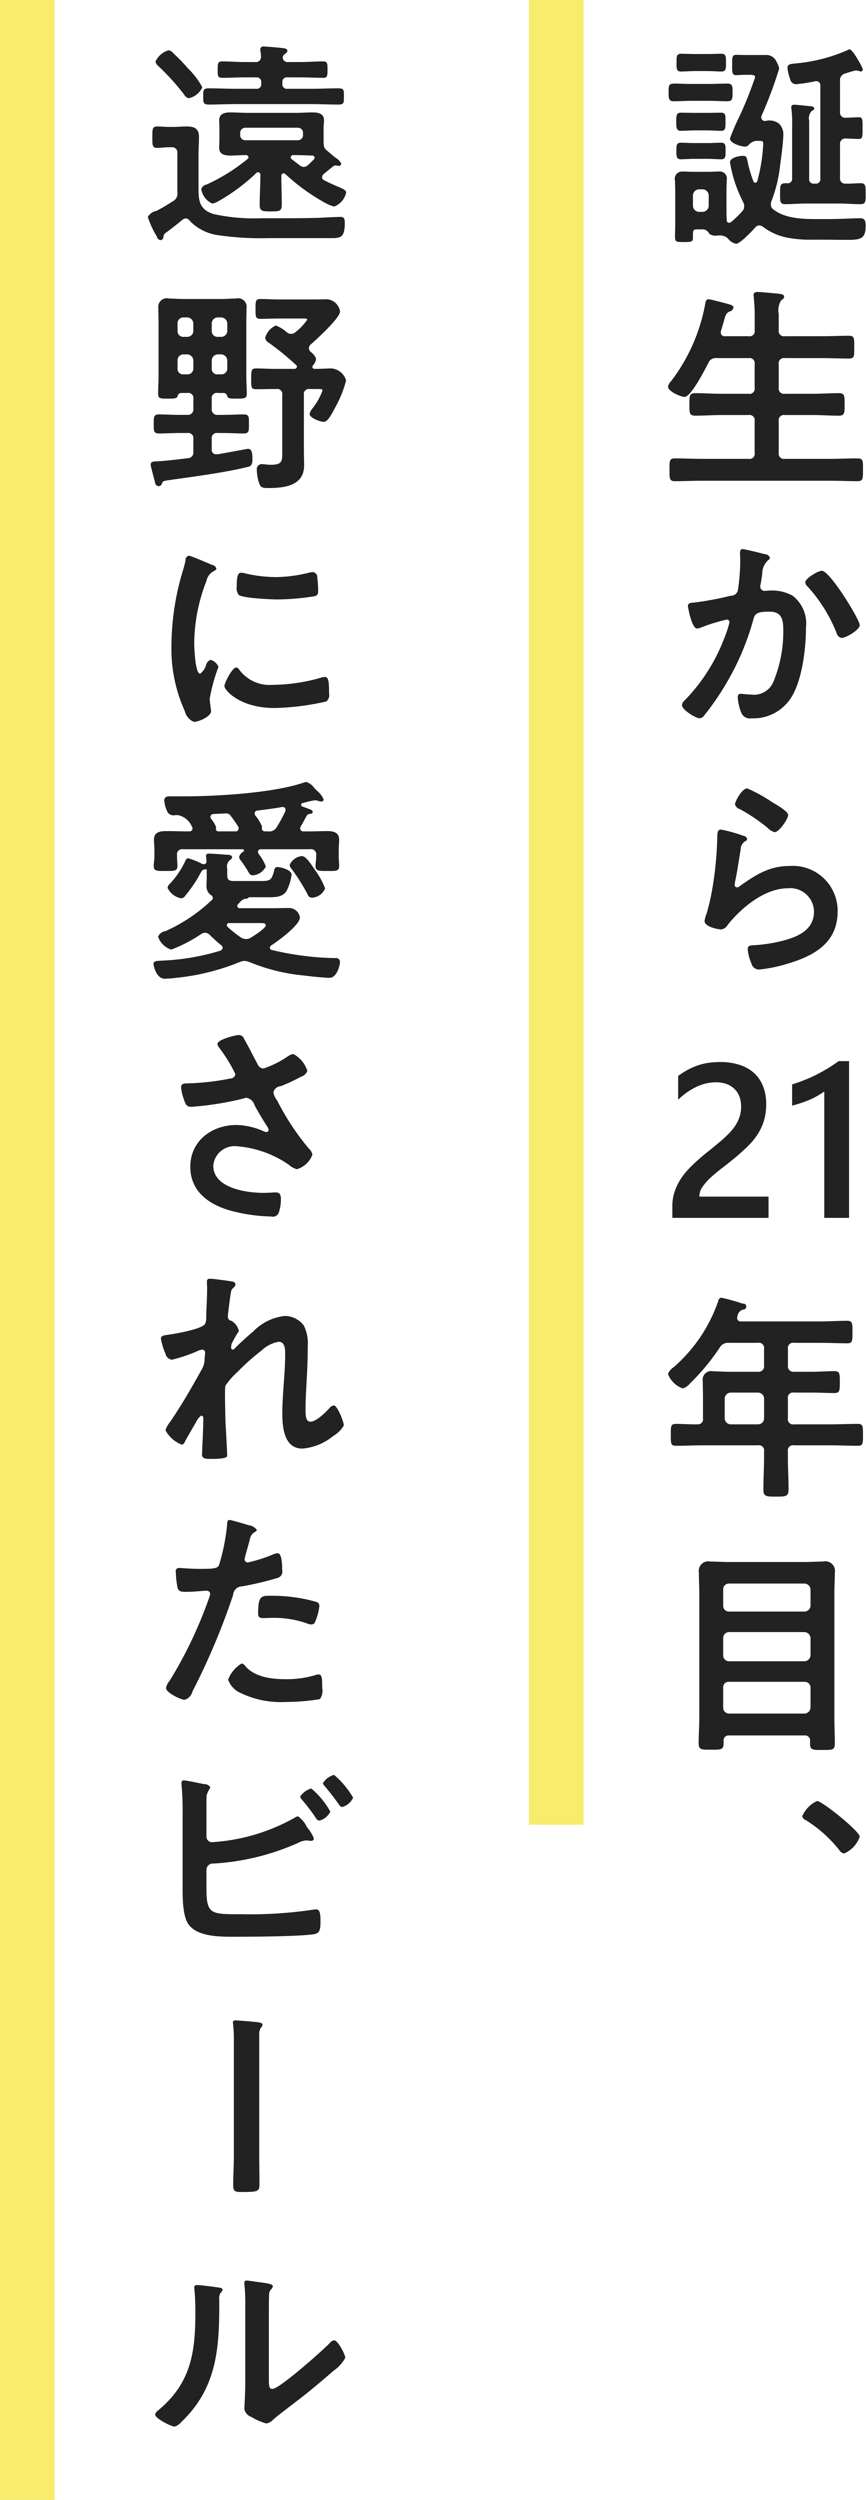
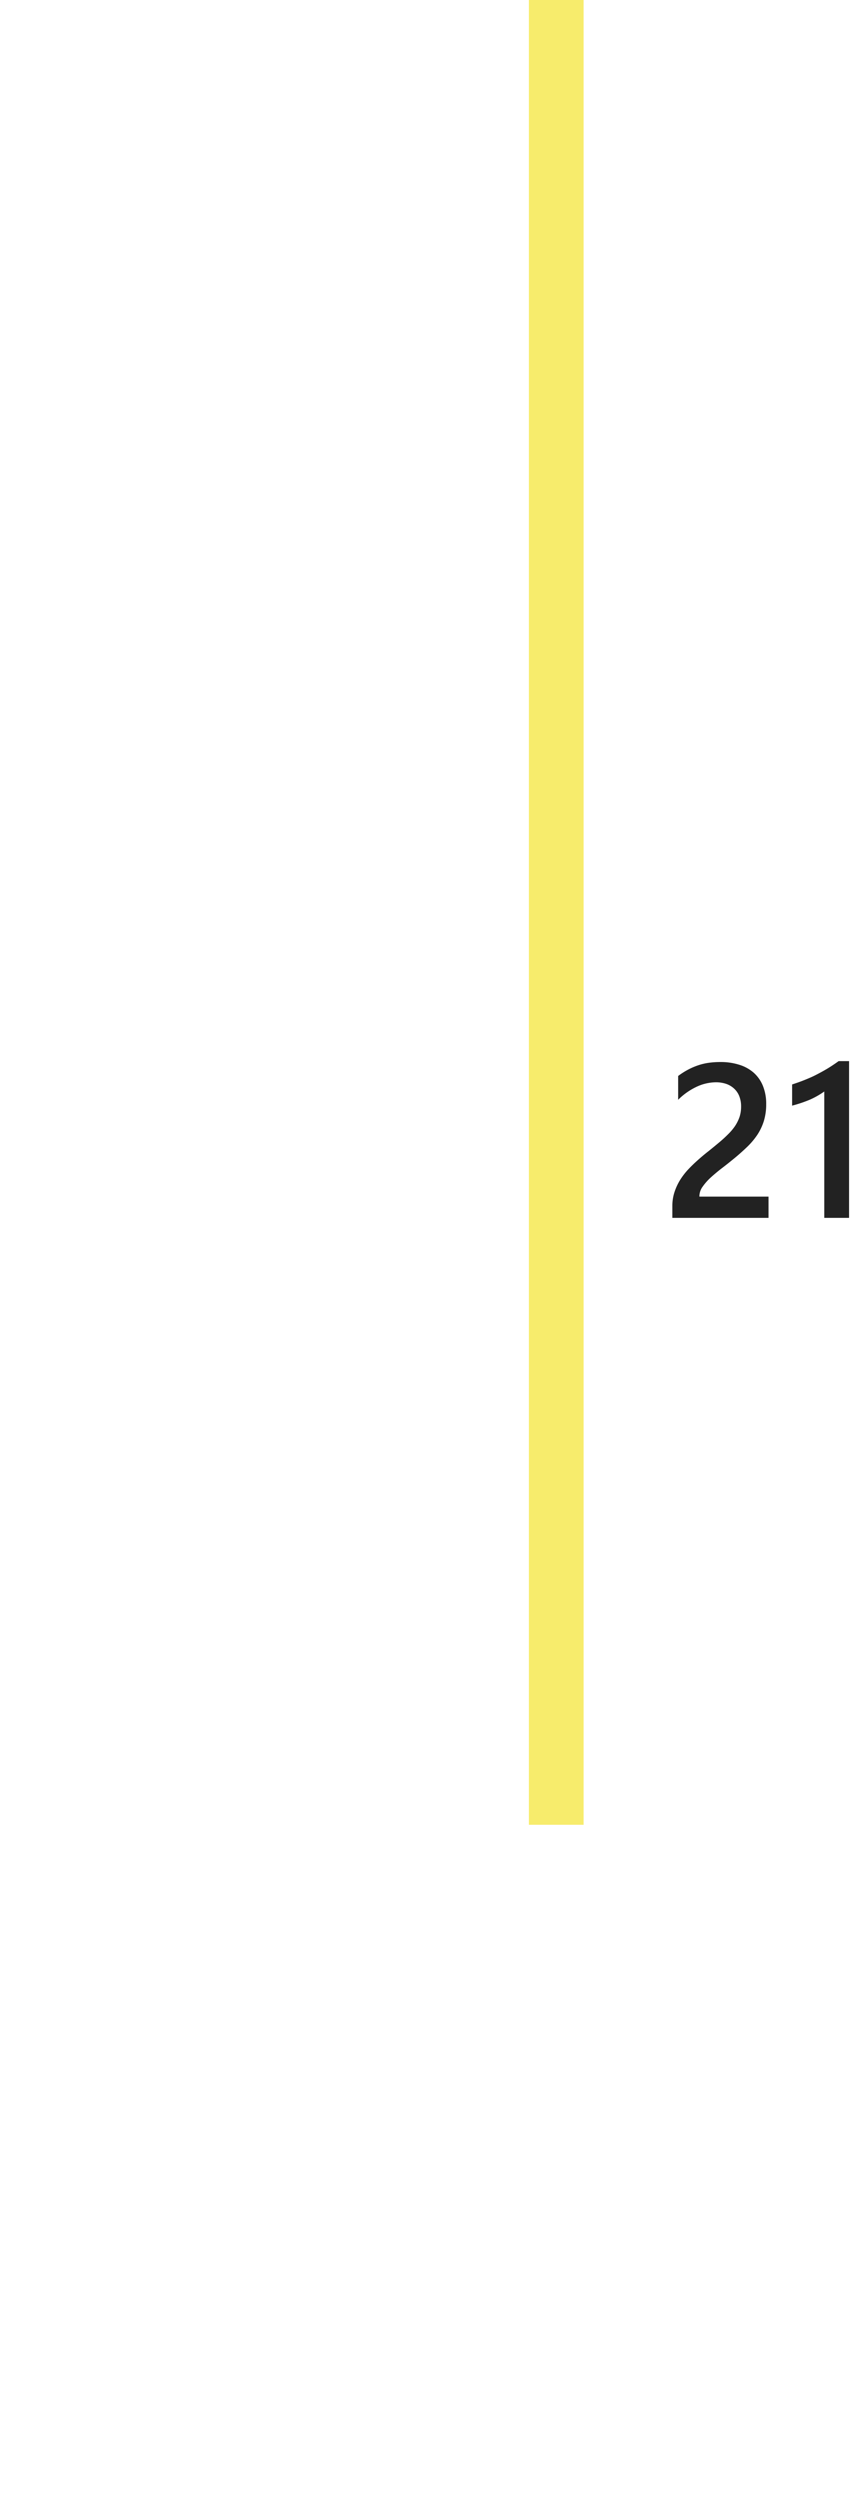
<svg xmlns="http://www.w3.org/2000/svg" viewBox="0 0 94.969 274">
  <defs>
    <style>.cls-1{fill:#f7ec6c;}.cls-2{fill:#222;fill-rule:evenodd;}</style>
  </defs>
  <g>
-     <rect class="cls-1" width="6" height="274" />
-     <path class="cls-2" d="M471.185,6429.56a8.564,8.564,0,0,0-1.585-2.08,17.942,17.942,0,0,0-1.56-1.61,0.887,0.887,0,0,0-.552-0.36,2.264,2.264,0,0,0-1.44,1.25,0.914,0.914,0,0,0,.312.48,25.387,25.387,0,0,1,2.856,3.16,0.709,0.709,0,0,0,.48.36A2.055,2.055,0,0,0,471.185,6429.56Zm-3.409,6.58a0.58,0.58,0,0,1,.672.67v4.27a0.933,0.933,0,0,1-.552,1.01,18.6,18.6,0,0,1-1.752,1.03,1.393,1.393,0,0,0-.936.65,9.866,9.866,0,0,0,.984,2.14,0.508,0.508,0,0,0,.408.41,0.331,0.331,0,0,0,.312-0.29,0.676,0.676,0,0,1,.36-0.58c0.6-.43,1.176-0.91,1.776-1.39a0.587,0.587,0,0,1,.336-0.12,0.493,0.493,0,0,1,.384.22,5.314,5.314,0,0,0,3.241,1.63,32.41,32.41,0,0,0,5.472.31h6.913c0.984,0,1.416-.12,1.416-1.63,0-.41-0.024-0.7-0.48-0.7-0.192,0-1.848.07-2.208,0.1-1.728.05-3.481,0.05-5.209,0.05h-1.3a20.443,20.443,0,0,1-5.184-.46c-1.68-.5-1.656-1.66-1.656-2.98v-3.5c0-.67.048-1.32,0.048-1.99,0-.91-0.528-1.13-1.345-1.13-0.48,0-.96.05-1.44,0.05h-0.576c-0.408,0-.816-0.05-1.2-0.05-0.576,0-.552.31-0.552,1.18s-0.024,1.17.552,1.17c0.384,0,.792-0.07,1.2-0.07h0.312Zm12.265-9.98a0.433,0.433,0,0,1,.192-0.24,0.509,0.509,0,0,0,.288-0.34c0-.26-0.36-0.29-0.552-0.31-0.36-.05-1.728-0.17-2.016-0.17a0.328,0.328,0,0,0-.408.34,0.723,0.723,0,0,0,.024.21,3.665,3.665,0,0,1,.048.51,0.56,0.56,0,0,1-.648.64h-1.1c-0.84,0-1.656-.07-2.5-0.07-0.48,0-.5.22-0.5,0.91,0,0.72.024,0.89,0.5,0.89,0.84,0,1.656-.05,2.5-0.05h1.224a0.5,0.5,0,0,1,.552.58v0.1a0.483,0.483,0,0,1-.552.57h-2.256c-0.984,0-1.944-.05-2.928-0.05-0.624,0-.624.2-0.624,0.89s0,0.89.624,0.89c0.984,0,1.944-.05,2.928-0.05h8.353c0.96,0,1.944.05,2.9,0.05,0.648,0,.624-0.19.624-0.89s0.024-.89-0.624-0.89c-0.96,0-1.944.05-2.9,0.05h-2.665a0.483,0.483,0,0,1-.552-0.57v-0.1a0.486,0.486,0,0,1,.552-0.58h1.392c0.841,0,1.681.05,2.5,0.05,0.48,0,.5-0.17.5-0.89,0-.69,0-0.91-0.5-0.91-0.84,0-1.656.07-2.5,0.07h-1.272a0.563,0.563,0,0,1-.648-0.45A0.554,0.554,0,0,1,480.041,6426.16Zm-4.7,8.42a0.556,0.556,0,0,1,.576-0.58h5.737a0.556,0.556,0,0,1,.576.58v0.22a0.553,0.553,0,0,1-.576.57h-5.737a0.553,0.553,0,0,1-.576-0.57v-0.22Zm8.089,2.88c-0.216.22-.432,0.43-0.672,0.65a0.749,0.749,0,0,1-.432.19,0.859,0.859,0,0,1-.409-0.14l-0.936-.72a0.273,0.273,0,0,1-.1-0.22,0.248,0.248,0,0,1,.264-0.22h0.24c0.6,0,1.225.03,1.849,0.05A0.239,0.239,0,0,1,483.426,6437.46Zm-5.881,1.9c0,1-.072,2.04-0.072,3.07,0,0.72.264,0.74,1.224,0.74,0.984,0,1.2-.02,1.2-0.79,0-1.01-.048-2.04-0.048-3.07a0.27,0.27,0,0,1,.24-0.31,0.34,0.34,0,0,1,.216.09,21.625,21.625,0,0,0,4.057,2.98,5.088,5.088,0,0,0,1.272.57,2.1,2.1,0,0,0,1.32-1.53c0-.27-0.288-0.39-0.936-0.67-0.36-.15-0.84-0.36-1.464-0.68a0.385,0.385,0,0,1-.24-0.33,0.476,0.476,0,0,1,.192-0.36c0.312-.27.648-0.53,0.96-0.79a0.5,0.5,0,0,1,.312-0.15c0.072,0,.168.03,0.24,0.03a0.21,0.21,0,0,0,.12.02,0.279,0.279,0,0,0,.288-0.24,1.549,1.549,0,0,0-.624-0.65c-0.336-.24-0.624-0.53-0.96-0.79a0.844,0.844,0,0,1-.336-0.58,5.27,5.27,0,0,1-.024-0.62v-1.22c0-.39.048-0.63,0.048-0.89,0-.77-0.672-0.87-1.272-0.87-0.624,0-1.249.05-1.873,0.05h-5.208c-0.624,0-1.272-.05-1.92-0.05-0.6,0-1.224.12-1.224,0.87,0,0.26.024,0.5,0.024,0.89v1.22c0,0.38-.024.62-0.024,0.89,0,0.77.648,0.86,1.248,0.86,0.552,0,1.128-.05,1.68-0.05a0.28,0.28,0,0,1,.288.22,0.3,0.3,0,0,1-.12.22,20.6,20.6,0,0,1-4.464,2.78,0.78,0.78,0,0,0-.6.5,2.11,2.11,0,0,0,1.2,1.59,1.842,1.842,0,0,0,.7-0.27,20.5,20.5,0,0,0,4.128-3.07,0.235,0.235,0,0,1,.216-0.09,0.26,0.26,0,0,1,.24.31v0.17Zm5.545,19.22a0.516,0.516,0,0,1,0-.84c0.624-.55,3.192-2.88,3.192-3.6a1.565,1.565,0,0,0-1.392-1.34c-0.48,0-.936.02-1.392,0.02h-3.865c-0.7,0-1.488-.05-2.088-0.05-0.528,0-.528.26-0.528,1.11,0,0.81,0,1.07.528,1.07,0.48,0,1.344-.04,2.088-0.04h2.641c0.168,0,.408-0.03.408,0.14a5.757,5.757,0,0,1-1.249,1.32,0.721,0.721,0,0,1-.984.05,3.827,3.827,0,0,0-1.2-.74,2.038,2.038,0,0,0-1.176,1.36,0.761,0.761,0,0,0,.408.53,30.514,30.514,0,0,1,2.976,2.43,0.207,0.207,0,0,1,.1.19,0.264,0.264,0,0,1-.264.24h-2.184c-0.672,0-1.368-.05-2.04-0.05-0.528,0-.528.26-0.528,1.15s-0.024,1.13.528,1.13c0.672,0,1.368-.02,2.04-0.02h0.168a0.56,0.56,0,0,1,.672.64v6.1c0,1.1.072,1.56-1.248,1.56a5.756,5.756,0,0,1-.7-0.05,2.322,2.322,0,0,0-.384-0.02,0.558,0.558,0,0,0-.456.65,4.8,4.8,0,0,0,.216,1.32c0.168,0.57.336,0.65,1.032,0.65,1.728,0,3.937-.22,3.937-2.48,0-.57-0.024-1.15-0.024-1.73v-6a0.552,0.552,0,0,1,.648-0.64h0.984c0.12,0,.408-0.03.408,0.16a6.948,6.948,0,0,1-1.128,2,1.276,1.276,0,0,0-.288.57c0,0.43,1.176.87,1.56,0.87,0.456,0,.912-0.94,1.344-1.76a12.016,12.016,0,0,0,1.1-2.78,1.829,1.829,0,0,0-1.608-1.32c-0.48,0-1.176.05-1.848,0.05a0.225,0.225,0,0,1-.168-0.39,1.311,1.311,0,0,0,.336-0.72A1.7,1.7,0,0,0,483.09,6458.58Zm-10.873.94a0.678,0.678,0,0,1,.672-0.68h0.36a0.694,0.694,0,0,1,.672.68v0.86a0.637,0.637,0,0,1-.672.65h-0.36a0.6,0.6,0,0,1-.672-0.65v-0.86Zm-2.689-.68a0.7,0.7,0,0,1,.673.68v0.86a0.638,0.638,0,0,1-.673.65H469.12a0.594,0.594,0,0,1-.648-0.65v-0.86a0.643,0.643,0,0,1,.648-0.68h0.408Zm3.361-1.92a0.625,0.625,0,0,1-.672-0.67v-0.79a0.669,0.669,0,0,1,.672-0.67h0.36a0.685,0.685,0,0,1,.672.67v0.79a0.665,0.665,0,0,1-.672.67h-0.36Zm-2.688-.67a0.667,0.667,0,0,1-.673.67H469.12a0.619,0.619,0,0,1-.648-0.67v-0.79a0.635,0.635,0,0,1,.648-0.67h0.408a0.687,0.687,0,0,1,.673.67v0.79Zm-0.673,6.82a0.57,0.57,0,0,1,.673.67v1.06a0.6,0.6,0,0,1-.673.67H468.64c-0.744,0-1.488-.05-2.232-0.05-0.576,0-.552.36-0.552,1.06s-0.024,1.03.576,1.03c0.744,0,1.464-.05,2.208-0.05h0.888a0.57,0.57,0,0,1,.673.67v1.37a0.618,0.618,0,0,1-.625.72c-0.936.12-2.376,0.29-3.288,0.34-0.312.02-.768-0.03-0.768,0.36,0,0.19.408,1.65,0.48,1.94a0.441,0.441,0,0,0,.408.43,0.361,0.361,0,0,0,.336-0.26c0.12-.31.144-0.31,0.816-0.41,2.641-.38,5.929-0.79,8.5-1.42,0.456-.09.624-0.21,0.624-0.91,0-.55-0.048-1.1-0.48-1.1-0.072,0-2.976.55-3.36,0.6H472.7a0.487,0.487,0,0,1-.48-0.58v-1.08a0.569,0.569,0,0,1,.672-0.67h0.624c0.744,0,1.464.05,2.184,0.05,0.624,0,.6-0.29.6-1.03,0-.72.048-1.06-0.552-1.06-0.744,0-1.488.05-2.232,0.05h-0.624a0.6,0.6,0,0,1-.672-0.67v-1.06a0.569,0.569,0,0,1,.672-0.67h0.624a0.427,0.427,0,0,1,.408.36c0.072,0.24.264,0.26,1.008,0.26,0.84,0,1.128,0,1.128-.53,0-.64-0.048-1.32-0.048-1.96v-5.91c0-.5.024-1.03,0.024-1.53a0.935,0.935,0,0,0-1.176-1.04c-0.5,0-1.008.05-1.512,0.05h-4.273c-0.528,0-1.032-.05-1.536-0.05a0.935,0.935,0,0,0-1.176,1.01c0,0.53.024,1.03,0.024,1.56v5.93c0,0.65-.048,1.3-0.048,1.94,0,0.56.288,0.53,1.128,0.53,0.7,0,.912-0.02,1.008-0.26a0.409,0.409,0,0,1,.408-0.36h0.648Zm5.377,30.09c-0.456,0-1.3,1.71-1.3,2.04,0,0.39,1.608,2.4,5.5,2.4a27.915,27.915,0,0,0,5.689-.72,0.918,0.918,0,0,0,.288-0.88c0-1.23-.048-1.8-0.432-1.8a1.644,1.644,0,0,0-.5.09,19.651,19.651,0,0,1-5.281.77,4.117,4.117,0,0,1-3.648-1.68A0.417,0.417,0,0,0,474.905,6493.16Zm0.552-10.39c-0.384,0-.5.36-0.5,1.51a1.17,1.17,0,0,0,.24.94c0.5,0.34,3.456.48,4.2,0.48a26.892,26.892,0,0,0,4.033-.34c0.456-.09.456-0.28,0.456-0.79a11.661,11.661,0,0,0-.1-1.29,0.54,0.54,0,0,0-.48-0.58,2.708,2.708,0,0,0-.432.07,15.6,15.6,0,0,1-3.649.48,15.125,15.125,0,0,1-3.144-.36A3.024,3.024,0,0,0,475.457,6482.77Zm-5.761-1.87a0.508,0.508,0,0,0-.36.53,11.039,11.039,0,0,1-.312,1.2,28.69,28.69,0,0,0-1.224,7.94,16.537,16.537,0,0,0,1.464,7.37,1.651,1.651,0,0,0,1.008,1.18c0.5,0,1.873-.58,1.873-1.18a2.079,2.079,0,0,0-.048-0.36c-0.024-.22-0.1-0.77-0.1-1.01a18.476,18.476,0,0,1,.96-3.48,1.328,1.328,0,0,0-.864-0.77,0.79,0.79,0,0,0-.5.58,1.88,1.88,0,0,1-.648.94c-0.553,0-.648-2.91-0.648-3.36a19.081,19.081,0,0,1,1.344-6.82,1.522,1.522,0,0,1,.744-1.03c0.24-.15.336-0.17,0.336-0.31a0.57,0.57,0,0,0-.48-0.41C471.905,6481.76,469.889,6480.9,469.7,6480.9Zm14.954,36.48a8.35,8.35,0,0,0-1.032-1.92c-0.576-.84-1.08-1.63-1.512-1.63a1.606,1.606,0,0,0-1.345.98,0.8,0.8,0,0,0,.216.43,20.6,20.6,0,0,1,1.753,2.79,0.519,0.519,0,0,0,.48.36A1.639,1.639,0,0,0,484.65,6517.38Zm-9.217,5.38a12.588,12.588,0,0,1-1.464-1.16,0.359,0.359,0,0,1-.1-0.19,0.241,0.241,0,0,1,.288-0.24h2.952c0.72,0,1.032-.02,1.032.24,0,0.34-1.344,1.18-1.656,1.37a0.987,0.987,0,0,1-.528.14A1.107,1.107,0,0,1,475.433,6522.76Zm2.976-4.42c0.792,0,1.656,0,2.064-.79a5.441,5.441,0,0,0,.5-1.68c0-.55-1.224-0.84-1.536-0.84a0.333,0.333,0,0,0-.36.33c-0.288,1.06-.384,1.2-1.416,1.2h-2.688c-0.672,0-1.056.05-1.056-.64v-0.72a0.88,0.88,0,0,1,.336-0.96,0.379,0.379,0,0,0,.192-0.27c0-.29-0.408-0.29-0.648-0.29-0.36-.04-1.56-0.12-1.872-0.12-0.192,0-.336.03-0.336,0.24,0,0.1.048,0.46,0.048,0.58a0.284,0.284,0,0,1-.288.34,0.382,0.382,0,0,1-.168-0.03,8.162,8.162,0,0,0-1.537-.62,0.33,0.33,0,0,0-.288.21,9.452,9.452,0,0,1-1.7,2.55,0.778,0.778,0,0,0-.288.48,2.106,2.106,0,0,0,1.488,1.15,0.58,0.58,0,0,0,.456-0.29,15.12,15.12,0,0,0,1.345-1.89c0.48-.84.48-0.92,0.672-0.96a1.837,1.837,0,0,0,.216-0.05c0.072,0,.12.02,0.12,0.09v0.82c0,0.29-.024.6-0.024,0.91a1.145,1.145,0,0,0,.456.99,0.427,0.427,0,0,1,.24.33,0.261,0.261,0,0,1-.1.22,17.876,17.876,0,0,1-5.113,3.43,0.982,0.982,0,0,0-.792.62,2.3,2.3,0,0,0,1.44,1.4,15.8,15.8,0,0,0,3.289-1.71,0.943,0.943,0,0,1,.432-0.14,0.814,0.814,0,0,1,.528.26c0.408,0.41.768,0.72,1.224,1.11a0.349,0.349,0,0,1,.168.28,0.372,0.372,0,0,1-.264.32,25.389,25.389,0,0,1-6.241,1.08c-0.7.04-1.08,0.02-1.08,0.38,0,0.14.288,1.61,1.224,1.61a11.307,11.307,0,0,0,1.3-.1,25.137,25.137,0,0,0,6.937-1.73,1.444,1.444,0,0,1,.528-0.12,1.743,1.743,0,0,1,.6.15,20.569,20.569,0,0,0,5.833,1.44c0.672,0.09,2.3.26,2.9,0.26,0.792,0,1.128-1.39,1.128-1.7a0.432,0.432,0,0,0-.528-0.46,31.943,31.943,0,0,1-6.937-.89,0.23,0.23,0,0,1-.216-0.24,0.292,0.292,0,0,1,.144-0.26c0.7-.46,3.145-2.21,3.145-3.07a1.209,1.209,0,0,0-1.273-1.03c-0.6,0-1.224.02-1.848,0.02h-3.456a0.252,0.252,0,0,1-.288-0.24,0.275,0.275,0,0,1,.072-0.19l0.144-.15a1.388,1.388,0,0,1,.6-0.45,0.475,0.475,0,0,0,.384-0.1,0.164,0.164,0,0,1,.144-0.07h2.04Zm-5.4-7.22a0.276,0.276,0,0,1-.336-0.27c0-.09.024-0.12,0.024-0.19a3.166,3.166,0,0,0-.528-0.89,0.41,0.41,0,0,1-.1-0.24,0.327,0.327,0,0,1,.336-0.31l1.44-.07a0.6,0.6,0,0,1,.48.31c0.288,0.36.528,0.74,0.768,1.1a0.438,0.438,0,0,1,.072.24,0.338,0.338,0,0,1-.408.32h-1.752Zm6.984-2.67a0.289,0.289,0,0,1,.312.31,0.418,0.418,0,0,1-.024.17,15.713,15.713,0,0,1-.912,1.68,0.941,0.941,0,0,1-.984.51h-0.336a0.316,0.316,0,0,1-.336-0.32c0-.07.024-0.16,0.024-0.19a4.253,4.253,0,0,0-.72-1.2,0.472,0.472,0,0,1-.1-0.26,0.321,0.321,0,0,1,.336-0.31c0.888-.12,1.776-0.22,2.664-0.39h0.072Zm-10.345,2.67c-0.816,0-1.608-.03-2.424-0.03-0.672,0-1.344.1-1.344,0.94,0,0.36.048,0.74,0.048,1.1v0.77c0,0.31-.072.72-0.072,1.01,0,0.6.408,0.55,1.3,0.55,0.864,0,1.3.05,1.3-.55,0-.31-0.048-0.67-0.048-1.01v-0.17a0.566,0.566,0,0,1,.672-0.65h6.5c0.1,0,.168.03,0.168,0.12a0.174,0.174,0,0,1-.072.15,0.9,0.9,0,0,0-.456.57,0.545,0.545,0,0,0,.144.34,13.568,13.568,0,0,1,.936,1.42,0.489,0.489,0,0,0,.432.26,1.747,1.747,0,0,0,1.416-.96,4.725,4.725,0,0,0-.792-1.39,0.559,0.559,0,0,1-.072-0.22,0.3,0.3,0,0,1,.36-0.29h5.353a0.566,0.566,0,0,1,.672.65v0.17c0,0.34-.072.7-0.072,1.03,0,0.58.48,0.53,1.32,0.53,0.888,0,1.272.05,1.272-.55,0-.34-0.048-0.67-0.048-1.01v-0.77c0-.36.048-0.74,0.048-1.1,0-.79-0.624-0.94-1.272-0.94-0.864,0-1.728.05-2.592,0.03a0.339,0.339,0,0,1-.409-0.32,0.493,0.493,0,0,1,.073-0.24c0.24-.4.408-0.74,0.624-1.12a0.435,0.435,0,0,1,.408-0.24c0.144-.03.264-0.05,0.264-0.22,0-.19-0.144-0.22-0.792-0.46-0.1-.04-0.216-0.07-0.36-0.14a0.19,0.19,0,0,1-.121-0.19,0.177,0.177,0,0,1,.169-0.17,11.372,11.372,0,0,1,1.368-.31,1.5,1.5,0,0,1,.408.09,0.851,0.851,0,0,0,.288.05,0.237,0.237,0,0,0,.24-0.24,2.5,2.5,0,0,0-.72-0.94l-0.264-.26a1.846,1.846,0,0,0-.888-0.7,1.319,1.319,0,0,0-.36.08c-3.337,1.13-9.5,1.49-13.082,1.49h-1.32c-0.36,0-.84-0.05-0.84.45a3.214,3.214,0,0,0,.384,1.32,0.788,0.788,0,0,0,.84.29h0.288a2.128,2.128,0,0,1,1.512,1.25,0.328,0.328,0,0,1-.312.53h-0.072Zm5.521,22.32c-0.336,0-2.328.5-2.328,0.98a0.792,0.792,0,0,0,.168.38,16.458,16.458,0,0,1,1.8,2.93,0.568,0.568,0,0,1-.576.48,26.54,26.54,0,0,1-4.8.53c-0.312.02-.576,0.05-0.576,0.43a4.594,4.594,0,0,0,.288,1.27c0.216,0.68.336,0.87,0.865,0.87a34,34,0,0,0,5.688-.91,1.2,1.2,0,0,1,.312-0.08,1.136,1.136,0,0,1,.912.84c0.48,0.87.864,1.52,1.392,2.33a0.974,0.974,0,0,1,.144.36,0.241,0.241,0,0,1-.264.22,0.978,0.978,0,0,1-.264-0.07,7.591,7.591,0,0,0-3-.7c-2.688,0-5.065,1.73-5.065,4.58s2.257,4.28,4.753,4.9a18.492,18.492,0,0,0,4.128.55,0.68,0.68,0,0,0,.816-0.41,4.39,4.39,0,0,0,.24-1.46c0-.43-0.072-0.77-0.552-0.77-0.312,0-.792.05-1.344,0.05-1.848,0-5.52-.5-5.52-2.98a2.337,2.337,0,0,1,2.568-2.13,11.593,11.593,0,0,1,5.688,2.01,2.25,2.25,0,0,0,.912.51,2.612,2.612,0,0,0,1.7-1.59,1.134,1.134,0,0,0-.384-0.67,27.378,27.378,0,0,1-3.481-5.28,1.856,1.856,0,0,1-.408-0.91,0.881,0.881,0,0,1,.792-0.65,17.942,17.942,0,0,0,2.209-1.03,1.122,1.122,0,0,0,.72-0.63,3.15,3.15,0,0,0-1.537-1.87,1.429,1.429,0,0,0-.648.29,10.99,10.99,0,0,1-2.616,1.3,0.712,0.712,0,0,1-.648-0.46c-0.5-.93-0.96-1.87-1.488-2.78A0.61,0.61,0,0,0,475.169,6533.44Zm-3.1,26.71c-0.264,0-.384.07-0.384,0.33,0,0.17.024,0.46,0.024,0.75,0,1.05-.1,2.49-0.1,3.14a1.557,1.557,0,0,1-.12.72c-0.288.58-3.337,1.11-4.057,1.2-0.288.05-.792,0.05-0.792,0.43a7.152,7.152,0,0,0,.5,1.64,0.841,0.841,0,0,0,.7.67,16.312,16.312,0,0,0,2.9-.99,1.745,1.745,0,0,1,.432-0.12,0.317,0.317,0,0,1,.312.36c0,0.2-.048.41-0.048,0.63a2.277,2.277,0,0,1-.288,1.13c-1.105,1.99-2.233,3.96-3.529,5.85a2.571,2.571,0,0,0-.48.87,3.462,3.462,0,0,0,1.8,1.58,0.408,0.408,0,0,0,.312-0.29c0.24-.45.985-1.75,1.249-2.18a1.6,1.6,0,0,1,.576-0.72,0.269,0.269,0,0,1,.216.31c0,1.08-.144,3.74-0.144,3.96,0,0.48.432,0.48,1.008,0.48,1.776,0,1.752-.24,1.752-0.41,0-.26-0.072-1.56-0.12-2.54-0.024-.41-0.072-1.13-0.072-1.27,0-.56-0.1-3.48,0-3.8a8.047,8.047,0,0,1,1.344-1.53,24.177,24.177,0,0,1,2.616-2.33,3.634,3.634,0,0,1,1.872-.96c0.72,0,.72.84,0.72,1.37,0,2.16-.312,4.34-0.312,6.5,0,1.51.192,3.84,2.209,3.84a6.177,6.177,0,0,0,3.384-1.39,3.141,3.141,0,0,0,1.152-1.15c0-.39-0.7-2.19-1.1-2.19a0.7,0.7,0,0,0-.456.27c-0.432.48-1.464,1.51-2.112,1.51-0.552,0-.528-0.84-0.528-1.42,0-1,.072-2.08.12-3.12,0.072-1.22.12-2.47,0.12-3.72a4.376,4.376,0,0,0-.432-2.28,2.612,2.612,0,0,0-2.065-1.05,5.649,5.649,0,0,0-3.48,1.7c-0.576.48-1.536,1.35-2.04,1.87a0.32,0.32,0,0,1-.192.12,0.2,0.2,0,0,1-.192-0.24,1.861,1.861,0,0,1,.048-0.38c0.072-.17.528-1.01,0.648-1.18a0.531,0.531,0,0,0,.144-0.26,1.709,1.709,0,0,0-.816-1.1,0.427,0.427,0,0,1-.384-0.41c0-.34.168-1.51,0.216-1.92,0.144-.99.12-1.06,0.432-1.32a0.555,0.555,0,0,0,.192-0.36,0.334,0.334,0,0,0-.264-0.27C474.329,6560.41,472.337,6560.15,472.073,6560.15Zm3.432,42.17a3.489,3.489,0,0,0-1.488,1.77,2.476,2.476,0,0,0,1.176,1.37,10.148,10.148,0,0,0,5.136,1.08,23.18,23.18,0,0,0,3.745-.31,1.483,1.483,0,0,0,.264-1.2c0-.96,0-1.51-0.408-1.51a1,1,0,0,0-.24.04,10.843,10.843,0,0,1-3.409.48c-1.464,0-3.288-.21-4.344-1.39A0.734,0.734,0,0,0,475.505,6602.32Zm1.8-5.5c0,0.41.12,0.53,0.6,0.53,0.312,0,.6-0.03.912-0.03a10.921,10.921,0,0,1,3.817.6,1.163,1.163,0,0,0,.5.12,0.408,0.408,0,0,0,.432-0.31,5.974,5.974,0,0,0,.456-1.68,0.453,0.453,0,0,0-.336-0.48,17.446,17.446,0,0,0-4.825-.67C477.737,6594.9,477.305,6594.76,477.305,6596.82Zm-3.144-10.23c-0.24,0-.24.25-0.264,0.61a22,22,0,0,1-.888,4.36c-0.216.36-.576,0.39-2.112,0.39-1.033,0-2.041-.1-2.257-0.1a0.343,0.343,0,0,0-.36.43,10.489,10.489,0,0,0,.192,1.76c0.144,0.45.528,0.43,1.008,0.43,0.745,0,1.8-.12,2.137-0.12a0.375,0.375,0,0,1,.432.36,3.519,3.519,0,0,1-.192.62,47.084,47.084,0,0,1-4.249,8.88,1.774,1.774,0,0,0-.408.79c0,0.53,1.656,1.3,2.04,1.3a1.235,1.235,0,0,0,.865-0.91,75.042,75.042,0,0,0,4.464-10.59,0.989,0.989,0,0,1,.984-0.93,34.787,34.787,0,0,0,3.936-.94,0.728,0.728,0,0,0,.456-0.86c0-.36,0-1.83-0.48-1.83a1.326,1.326,0,0,0-.5.12,16.211,16.211,0,0,1-2.784.89,0.351,0.351,0,0,1-.36-0.36c0-.12.5-1.87,0.576-2.13a1.088,1.088,0,0,1,.552-0.85,0.329,0.329,0,0,0,.216-0.23,1.292,1.292,0,0,0-.888-0.51C475.961,6587.07,474.377,6586.59,474.161,6586.59Zm8.977,29.43a2.193,2.193,0,0,0-1.225.89,0.831,0.831,0,0,0,.217.36,20.906,20.906,0,0,1,1.512,1.99,0.539,0.539,0,0,0,.36.29,1.878,1.878,0,0,0,1.224-.99A9.078,9.078,0,0,0,483.138,6616.02Zm2.5-1.49a2.052,2.052,0,0,0-1.224.91,0.759,0.759,0,0,0,.192.32c0.552,0.64,1.056,1.32,1.56,2.01a0.558,0.558,0,0,0,.336.29,1.88,1.88,0,0,0,1.224-1.03A9.483,9.483,0,0,0,485.634,6614.53Zm-13.993,10.39a0.689,0.689,0,0,1,.768-0.67,26.5,26.5,0,0,0,9.313-2.28,2.25,2.25,0,0,1,.864-0.26c0.048,0,.12.02,0.168,0.02,0.12,0,.216.03,0.312,0.03a0.307,0.307,0,0,0,.36-0.24,3.971,3.971,0,0,0-.648-1.11c-0.048-.07-0.1-0.14-0.168-0.24a2.857,2.857,0,0,0-.937-1.1,1.071,1.071,0,0,0-.384.17,21.118,21.118,0,0,1-8.952,2.66,0.607,0.607,0,0,1-.7-0.6v-3.5c0-.44,0-0.89.024-1.06a4.555,4.555,0,0,1,.408-0.84,0.773,0.773,0,0,0-.72-0.36c-0.336-.07-1.945-0.41-2.185-0.41a0.251,0.251,0,0,0-.264.27v0.19a30.7,30.7,0,0,1,.12,3.33v8.14c0,1.06.024,2.93,0.624,3.82,1.033,1.48,3.721,1.39,5.329,1.39,1.872,0,6.769-.03,8.4-0.27,0.768-.09.768-0.69,0.768-1.41s-0.024-1.32-.48-1.32c-0.072,0-.168.02-0.24,0.02a46.488,46.488,0,0,1-8.017.51c-3.288,0-3.768.04-3.768-2.86v-2.02Zm5.784,18.12a1.239,1.239,0,0,1,.192-0.81,0.479,0.479,0,0,0,.168-0.31c0-.17-0.192-0.22-0.432-0.27-0.336-.05-2.208-0.21-2.544-0.21-0.168,0-.264.04-0.264,0.21a1.309,1.309,0,0,0,.024.31,17.846,17.846,0,0,1,.072,2.02v12.22c0,1.12-.072,2.23-0.072,3.36,0,0.6.24,0.69,0.816,0.69,2.088,0,2.064-.07,2.064-1.05,0-1.01-.024-2.02-0.024-3.03v-13.13Zm1.056,30.84c0-.6,0-1.8.024-2.35a0.933,0.933,0,0,1,.216-0.62,0.49,0.49,0,0,0,.192-0.34c0-.26-0.7-0.33-1.944-0.5-0.192-.03-0.792-0.12-0.936-0.12a0.214,0.214,0,0,0-.24.24v0.12a20.823,20.823,0,0,1,.1,2.45v8.4c0,1.15-.1,2.71-0.1,2.88a1.156,1.156,0,0,0,.768.86,6.264,6.264,0,0,0,1.656.72,1.377,1.377,0,0,0,.744-0.43c0.576-.51,1.608-1.27,2.256-1.78,1.513-1.13,2.953-2.35,4.393-3.6a3.936,3.936,0,0,0,1.248-1.39c0-.38-0.816-1.92-1.224-1.92a0.8,0.8,0,0,0-.48.31c-0.768.79-5.5,5.02-6.289,5.02-0.36,0-.384-0.36-0.384-1.11v-6.84Zm-7.872-3.43a0.257,0.257,0,0,0-.312.27c0,0.07.024,0.19,0.024,0.26,0.071,0.7.1,1.66,0.1,2.38,0,4.46-.457,7.82-4.1,10.84a0.727,0.727,0,0,0-.312.44c0,0.43,1.776,1.32,2.136,1.32a1.532,1.532,0,0,0,.744-0.51c3.817-3.65,4.153-7.87,4.153-12.84v-0.53a1.315,1.315,0,0,1,.12-0.76,0.656,0.656,0,0,0,.24-0.34c0-.24-0.312-0.24-0.6-0.29C472.289,6670.62,471.065,6670.45,470.609,6670.45Z" transform="translate(-449 -6420)" />
-   </g>
+     </g>
  <g>
    <rect class="cls-1" x="58" width="6" height="200" />
-     <path class="cls-2" d="M526.768,6431.05c0.649,0,1.321.05,1.993,0.05,0.576,0,.576-0.31.576-0.98,0-.6.024-0.96-0.552-0.96-0.672,0-1.344.04-2.017,0.04H524.92c-0.912,0-1.512-.04-1.9-0.04-0.672,0-.7.14-0.7,0.96,0,0.57-.024.98,0.552,0.98,0.672,0,1.344-.05,2.04-0.05h1.848Zm-0.168,6.36c0.5,0,.985.05,1.489,0.05s0.48-.38.48-0.91c0-.6.024-0.91-0.5-0.91-0.408,0-.936.04-1.465,0.04h-1.464c-0.528,0-1.056-.04-1.464-0.04-0.528,0-.5.36-0.5,0.91,0,0.5-.024.91,0.48,0.91,0.456,0,.96-0.05,1.488-0.05H526.6Zm-0.1-3.12c0.529,0,1.057.05,1.561,0.05,0.528,0,.5-0.34.5-1.01,0-.57.048-0.98-0.456-0.98-0.528,0-1.08.02-1.609,0.02h-1.248c-0.552,0-1.08-.02-1.608-0.02-0.5,0-.48.43-0.48,0.98s-0.024,1.01.48,1.01c0.528,0,1.056-.05,1.608-0.05H526.5Zm0.12-6.5c0.5,0,1.009.05,1.513,0.05,0.528,0,.48-0.46.48-0.96,0-.63.024-0.99-0.5-0.99-0.384,0-.96.03-1.489,0.03h-1.44c-0.528,0-1.128-.03-1.464-0.03-0.552,0-.528.31-0.528,0.99,0,0.52-.048.96,0.456,0.96,0.528,0,1.032-.05,1.536-0.05h1.44Zm0.1,14.76a0.685,0.685,0,0,1-.672.67h-0.384a0.685,0.685,0,0,1-.672-0.67v-1.13a0.685,0.685,0,0,1,.672-0.67h0.384a0.685,0.685,0,0,1,.672.67v1.13Zm0.072,3.09a1.193,1.193,0,0,0,.889.17h0.192a1.205,1.205,0,0,1,1.008.39,1.462,1.462,0,0,0,.84.52c0.432,0,1.752-1.39,2.088-1.77a0.563,0.563,0,0,1,.456-0.24,0.724,0.724,0,0,1,.432.17,6.458,6.458,0,0,0,2.544,1.15,13.249,13.249,0,0,0,2.856.24h0.985c0.888,0,2.112.02,3,.02,1.44,0,1.848-.24,1.848-1.56,0-.43-0.048-0.81-0.576-0.81-0.744,0-2.328.09-3.528,0.09h-1.321c-1.632,0-3.432-.09-4.656-1.03a0.653,0.653,0,0,1-.312-0.58,0.989,0.989,0,0,1,.072-0.38,15.245,15.245,0,0,0,.936-3.84c0.12-.91.36-2.62,0.36-3.48a1.612,1.612,0,0,0-.48-1.15,1.743,1.743,0,0,0-1.488-.29,0.41,0.41,0,0,1-.456-0.38,0.665,0.665,0,0,1,.048-0.22,47.33,47.33,0,0,0,1.92-5.14,2.506,2.506,0,0,0-.312-0.79,1.19,1.19,0,0,0-1.176-.7h-2.208c-0.144,0-.936-0.02-1.008-0.02-0.48,0-.456.31-0.456,1.11,0,0.69-.024,1.12.408,1.12,0.264,0,.7-0.04,1.056-0.04h0.12c0.528,0,.936-0.03.936,0.26a41.292,41.292,0,0,1-1.728,4.32,23.862,23.862,0,0,0-1.032,2.4c0,0.53,1.248.89,1.632,0.89a0.528,0.528,0,0,0,.408-0.17,1.267,1.267,0,0,1,.84-0.46h0.312c0.336,0,.456.03,0.456,0.32a18.334,18.334,0,0,1-.648,4.08,0.235,0.235,0,0,1-.216.19,0.228,0.228,0,0,1-.216-0.17,13.939,13.939,0,0,1-.648-2.23c-0.072-.34-0.1-0.55-0.5-0.55s-1.416.19-1.416,0.72a14.679,14.679,0,0,0,1.44,4.34,1.009,1.009,0,0,1,.12.48,0.746,0.746,0,0,1-.216.53,11.211,11.211,0,0,1-1.2,1.17,0.417,0.417,0,0,1-.24.1,0.277,0.277,0,0,1-.264-0.31c0-.24-0.024-0.48-0.024-0.72v-2.5c0-.38.024-0.74,0.024-1.13a0.78,0.78,0,0,0-.864-0.96c-0.384,0-.769.03-1.128,0.03H525.04c-0.384,0-.768-0.03-1.176-0.03a0.8,0.8,0,0,0-.84,1.01c0,0.36.024,0.72,0.024,1.08v3.67c0,0.46-.024.92-0.024,1.4,0,0.57.168,0.57,0.96,0.57,0.936,0,1.008-.07,1.008-0.48,0-.84-0.048-0.91.6-0.91h0.576A0.855,0.855,0,0,1,526.792,6445.64Zm12.17-6.07a0.481,0.481,0,0,1-.577.55h-0.071a0.481,0.481,0,0,1-.577-0.55v-6.33a1.18,1.18,0,0,1,.264-1.06c0.192-.12.288-0.14,0.288-0.29,0-.24-0.36-0.24-0.528-0.26-0.288-.03-1.344-0.15-1.632-0.15a0.289,0.289,0,0,0-.36.29c0,0.07.024,0.12,0.024,0.19a13.3,13.3,0,0,1,.072,1.95v5.64a0.47,0.47,0,0,1-.552.53c-0.744,0-.768.09-0.768,1.15,0,0.81-.024,1.15.552,1.15,0.744,0,1.512-.07,2.256-0.07h3.769c0.768,0,1.512.07,2.256,0.07,0.576,0,.552-0.34.552-1.15s0.024-1.15-.552-1.15c-0.528,0-1.08.07-1.608,0.04a0.559,0.559,0,0,1-.648-0.64v-3.63a0.587,0.587,0,0,1,.672-0.67c0.384,0.02,1.224.05,1.392,0.05,0.432,0,.408-0.29.408-1.23,0-.84.024-1.15-0.408-1.15-0.288,0-.936.05-1.392,0.05a0.57,0.57,0,0,1-.672-0.65v-3.36a0.748,0.748,0,0,1,.6-0.84,9.781,9.781,0,0,1,1.128-.33,1.726,1.726,0,0,1,.384.07,0.4,0.4,0,0,0,.168.05,0.237,0.237,0,0,0,.216-0.24c0-.17-1.1-2.19-1.44-2.19a0.491,0.491,0,0,0-.264.1,18.254,18.254,0,0,1-5.641,1.44c-0.552.07-.912,0.04-0.912,0.5a4.127,4.127,0,0,0,.288,1.2,0.656,0.656,0,0,0,.672.58,16.989,16.989,0,0,0,2.016-.31c0.048,0,.12-0.03.168-0.03a0.471,0.471,0,0,1,.457.55v10.13Zm-10.417,17.28a0.408,0.408,0,0,1-.5-0.41,0.518,0.518,0,0,1,.024-0.19c0.12-.38.216-0.72,0.288-0.96,0.216-.79.264-0.96,0.648-1.15a0.563,0.563,0,0,0,.432-0.43c0-.29-0.408-0.34-1.56-0.65-0.216-.05-1.009-0.26-1.176-0.26-0.313,0-.337.36-0.385,0.62a19.818,19.818,0,0,1-3.7,8.33,1.259,1.259,0,0,0-.36.62c0,0.53,1.392,1.13,1.824,1.13,0.7,0,2.256-3.05,2.592-3.7a0.862,0.862,0,0,1,.913-0.55h3.5a0.569,0.569,0,0,1,.672.67v2.57a0.569,0.569,0,0,1-.672.67h-2.976c-0.96,0-1.9-.07-2.857-0.07-0.672,0-.648.31-0.648,1.23s-0.024,1.24.648,1.24c0.96,0,1.9-.07,2.857-0.07h2.976a0.569,0.569,0,0,1,.672.67v3.48a0.563,0.563,0,0,1-.672.65h-5.065c-0.984,0-1.992-.05-3-0.05-0.624,0-.6.29-0.6,1.25,0,0.94-.024,1.25.6,1.25,1.008,0,2.016-.05,3-0.05h14.018c1.008,0,1.992.05,3,.05,0.624,0,.6-0.31.6-1.25s0.048-1.25-.6-1.25c-1.008,0-2.016.05-3,.05h-4.969a0.571,0.571,0,0,1-.672-0.65v-3.48a0.578,0.578,0,0,1,.672-0.67h3.048c0.961,0,1.921.07,2.881,0.07,0.648,0,.624-0.33.624-1.24,0-.89.024-1.23-0.624-1.23-0.96,0-1.92.07-2.881,0.07h-3.048a0.578,0.578,0,0,1-.672-0.67v-2.57a0.578,0.578,0,0,1,.672-0.67h4.081c0.984,0,1.968.05,2.952,0.05,0.624,0,.576-0.31.576-1.25s0.048-1.25-.576-1.25c-0.984,0-1.968.05-2.952,0.05h-4.081a0.571,0.571,0,0,1-.672-0.65v-1.8a2.023,2.023,0,0,1,.288-1.51,0.48,0.48,0,0,0,.312-0.36c0-.29-0.408-0.31-0.624-0.34-0.384-.04-1.944-0.19-2.28-0.19-0.24,0-.456.05-0.456,0.34,0,0.07.024,0.17,0.024,0.24,0.048,0.53.1,1.18,0.1,1.8v1.82a0.563,0.563,0,0,1-.672.65h-2.544Zm10.585,25.71c-0.433,0-1.825.84-1.825,1.27a0.631,0.631,0,0,0,.216.41,16.63,16.63,0,0,1,3.217,5.13,0.719,0.719,0,0,0,.552.55c0.48,0,1.992-.88,1.992-1.41C543.282,6487.91,540.018,6482.56,539.13,6482.56Zm-8.713-2.38c-0.264,0-.264.29-0.264,0.48,0,0.29.024,0.55,0.024,0.82a22.091,22.091,0,0,1-.24,3.09,0.762,0.762,0,0,1-.792.72,36.122,36.122,0,0,1-3.985.75c-0.312.02-.72,0.02-0.72,0.38,0,0.12.408,2.47,1.008,2.47a1.9,1.9,0,0,0,.5-0.14,19.332,19.332,0,0,1,2.737-.84,0.289,0.289,0,0,1,.312.31,13.08,13.08,0,0,1-.6,1.8,19.775,19.775,0,0,1-4.273,6.7,0.872,0.872,0,0,0-.336.55c0,0.55,1.536,1.46,1.944,1.46a0.659,0.659,0,0,0,.432-0.24,28.135,28.135,0,0,0,2.4-3.45,28.525,28.525,0,0,0,3.048-7.13c0.168-.67.408-0.87,1.776-0.87,1.44,0,1.512.99,1.512,2.19a14.45,14.45,0,0,1-1.056,5.42,2.3,2.3,0,0,1-2.5,1.47c-0.48,0-.888-0.08-1.128-0.08s-0.312.17-.312,0.41a5.231,5.231,0,0,0,.408,1.71,1.016,1.016,0,0,0,1.1.57,4.906,4.906,0,0,0,4.536-2.59c1.056-1.92,1.44-5.16,1.44-7.37a3.848,3.848,0,0,0-1.464-3.48,4.718,4.718,0,0,0-2.736-.55c-0.1,0-.192.02-0.288,0.02a0.479,0.479,0,0,1-.528-0.5,0.992,0.992,0,0,1,.048-0.26c0.072-.41.12-0.75,0.168-1.04a2.03,2.03,0,0,1,.648-1.56,0.348,0.348,0,0,0,.192-0.29,0.651,0.651,0,0,0-.6-0.38C532.481,6480.63,530.657,6480.18,530.417,6480.18Zm-2.352,30.74c-0.384,0-.408.36-0.408,1.06,0,0.17-.024.34-0.024,0.53a38.221,38.221,0,0,1-.577,5.23c-0.143.79-.336,1.58-0.552,2.35a3.687,3.687,0,0,0-.24.84c0,0.7,1.609.94,1.825,0.94a0.982,0.982,0,0,0,.72-0.51c1.512-1.89,4.056-4,6.576-4a2.6,2.6,0,0,1,2.88,2.54c0,2.04-1.776,2.78-3.48,3.22a16.481,16.481,0,0,1-3.192.48c-0.312.02-.6,0.04-0.6,0.43a4.98,4.98,0,0,0,.408,1.56,0.856,0.856,0,0,0,.888.67,15.758,15.758,0,0,0,3.12-.65c2.9-.86,5.449-2.3,5.449-5.71a4.919,4.919,0,0,0-5.233-4.99c-2.28,0-3.72.96-5.5,2.21a0.543,0.543,0,0,1-.312.14,0.252,0.252,0,0,1-.24-0.29,3.585,3.585,0,0,1,.072-0.5c0.24-1.11.384-2.23,0.576-3.34a1.081,1.081,0,0,1,.5-0.93,0.315,0.315,0,0,0,.216-0.27,0.533,0.533,0,0,0-.432-0.33A16.354,16.354,0,0,0,528.065,6510.92Zm1.536-2.76a0.8,0.8,0,0,0,.552.53,19.788,19.788,0,0,1,3.024,2.04,1.684,1.684,0,0,0,.768.48c0.5,0,1.488-1.46,1.488-1.89,0-.41-1.392-1.18-1.752-1.4a16.882,16.882,0,0,0-2.736-1.51C530.369,6506.41,529.6,6507.85,529.6,6508.16Zm2.52,64.47a0.669,0.669,0,0,1,.672.67v2.14a0.657,0.657,0,0,1-.672.67h-2.976a0.672,0.672,0,0,1-.672-0.67v-2.14a0.685,0.685,0,0,1,.672-0.67h2.976Zm3.288-4.78a0.569,0.569,0,0,1,.672-0.67h2.9c0.984,0,1.944.05,2.928,0.05,0.6,0,.576-0.31.576-1.23s0.024-1.24-.576-1.24c-0.984,0-1.944.07-2.928,0.07h-8.713a0.381,0.381,0,0,1-.432-0.36,0.788,0.788,0,0,1,.048-0.24,0.831,0.831,0,0,1,.6-0.7,0.33,0.33,0,1,0-.048-0.65,21.679,21.679,0,0,0-2.328-.65,0.368,0.368,0,0,0-.336.34,16.853,16.853,0,0,1-4.921,7.3,1.552,1.552,0,0,0-.6.72,2.7,2.7,0,0,0,1.608,1.58,1.419,1.419,0,0,0,.792-0.53,23.632,23.632,0,0,0,3.289-3.96,1.034,1.034,0,0,1,1.008-.5h3.168a0.569,0.569,0,0,1,.672.67v1.83a0.6,0.6,0,0,1-.672.67h-3.144c-0.576,0-1.152-.05-1.728-0.05a0.946,0.946,0,0,0-1.177,1.08c0,0.6.024,1.18,0.024,1.78v2.28a0.557,0.557,0,0,1-.6.67c-0.792.02-1.584-.05-2.352-0.05-0.6,0-.576.26-0.576,1.22,0,0.92-.024,1.18.576,1.18,1.008,0,2.016-.05,3.024-0.05h5.953a0.569,0.569,0,0,1,.672.67v0.68c0,1.17-.072,2.33-0.072,3.5,0,0.77.312,0.77,1.368,0.77,1.08,0,1.392,0,1.392-.79,0-1.15-.072-2.31-0.072-3.48v-0.68a0.569,0.569,0,0,1,.672-0.67h3.961c1.008,0,2.016.05,3.024,0.05,0.6,0,.576-0.26.576-1.2,0-.91.024-1.2-0.576-1.2-1.008,0-2.016.05-3.024,0.05h-3.961a0.569,0.569,0,0,1-.672-0.67v-2.14a0.569,0.569,0,0,1,.672-0.67H538c0.841,0,1.657.05,2.5,0.05,0.576,0,.6-0.24.6-1.18,0-.96,0-1.22-0.6-1.22-0.84,0-1.656.07-2.5,0.07h-1.92a0.6,0.6,0,0,1-.672-0.67v-1.83Zm-7.1,37.13a0.594,0.594,0,0,1,.648-0.65h8.256a0.637,0.637,0,0,1,.672.65v2.16a0.685,0.685,0,0,1-.672.67h-8.256a0.635,0.635,0,0,1-.648-0.67v-2.16Zm0-5.42a0.643,0.643,0,0,1,.648-0.68h8.256a0.694,0.694,0,0,1,.672.68v1.84a0.694,0.694,0,0,1-.672.68h-8.256a0.643,0.643,0,0,1-.648-0.68v-1.84Zm0.648-2.93a0.624,0.624,0,0,1-.648-0.67v-1.73a0.629,0.629,0,0,1,.648-0.67h8.256a0.678,0.678,0,0,1,.672.67v1.73a0.672,0.672,0,0,1-.672.67h-8.256Zm8.88,14.57c0,0.55.336,0.6,0.913,0.6h0.432c1.056,0,1.368.04,1.368-.7,0-.94-0.048-1.9-0.048-2.83v-13.59c0-.76.048-1.53,0.048-2.3a1.058,1.058,0,0,0-1.3-1.23c-0.7,0-1.393.05-2.089,0.05h-8.136c-0.72,0-1.416-.05-2.112-0.05a1.051,1.051,0,0,0-1.273,1.21c0,0.76.048,1.56,0.048,2.32v13.54c0,0.96-.072,1.92-0.072,2.86,0,0.72.36,0.69,1.368,0.69,1.057,0,1.369.03,1.369-.69v-0.24a0.557,0.557,0,0,1,.648-0.63h8.184a0.563,0.563,0,0,1,.648.65v0.34Zm0.768,6.19a3.27,3.27,0,0,0-1.632,1.68,0.629,0.629,0,0,0,.408.43,14.361,14.361,0,0,1,3.673,3.29,0.785,0.785,0,0,0,.5.36,3.074,3.074,0,0,0,1.728-1.85C543.282,6620.72,539.154,6617.39,538.6,6617.39Z" transform="translate(-449 -6420)" />
    <path class="cls-2" d="M533.281,6551.15H525.7v-0.06a1.787,1.787,0,0,1,.334-1,6.126,6.126,0,0,1,.873-1q0.539-.495,1.213-1.02c0.449-.34.9-0.7,1.353-1.07,0.54-.44,1.028-0.88,1.465-1.3a8.061,8.061,0,0,0,1.119-1.33,6.006,6.006,0,0,0,.715-1.52,6.269,6.269,0,0,0,.252-1.84,5.194,5.194,0,0,0-.357-1.99,3.887,3.887,0,0,0-1.014-1.45,4.335,4.335,0,0,0-1.582-.87,6.667,6.667,0,0,0-2.062-.3,9.25,9.25,0,0,0-1.325.09,6.413,6.413,0,0,0-1.183.29,7.379,7.379,0,0,0-1.09.48,8.112,8.112,0,0,0-1.043.67v2.61a7.175,7.175,0,0,1,2.051-1.44,5.084,5.084,0,0,1,2.1-.48,3.522,3.522,0,0,1,1.1.17,2.453,2.453,0,0,1,.873.51,2.258,2.258,0,0,1,.574.83,3.023,3.023,0,0,1,.205,1.16,3.575,3.575,0,0,1-.175,1.14,4.44,4.44,0,0,1-.493.99,5.961,5.961,0,0,1-.761.9q-0.446.45-.985,0.9-0.575.48-1.172,0.96c-0.4.31-.789,0.64-1.171,0.98s-0.743.69-1.079,1.05a7.633,7.633,0,0,0-.879,1.16,6.183,6.183,0,0,0-.6,1.32,4.824,4.824,0,0,0-.223,1.49v1.3h10.547v-2.33Zm7.688-14.85c-0.446.32-.878,0.61-1.3,0.86s-0.832.47-1.243,0.68-0.826.38-1.248,0.55-0.859.32-1.312,0.47v2.32a14.171,14.171,0,0,0,1.939-.65,8.981,8.981,0,0,0,1.588-.9v13.85h2.719V6536.3h-1.148Z" transform="translate(-449 -6420)" />
  </g>
</svg>